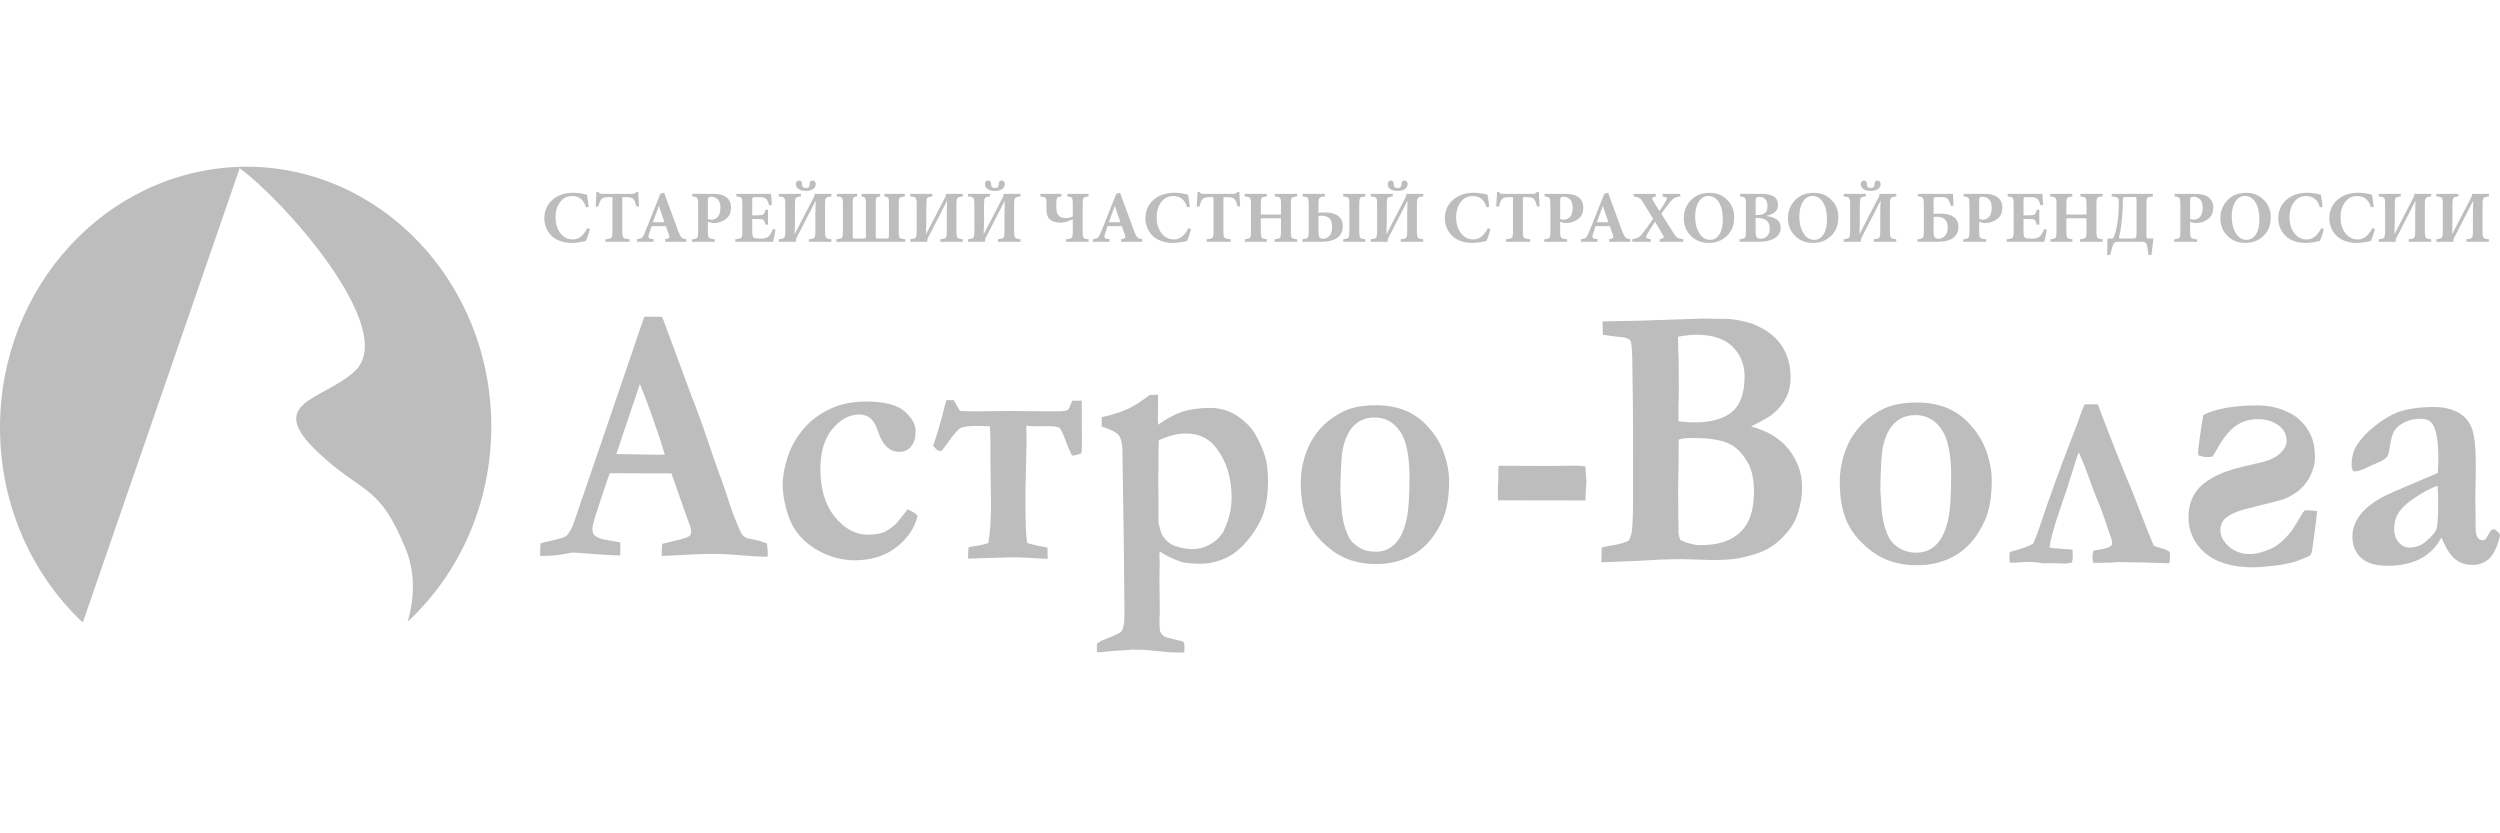
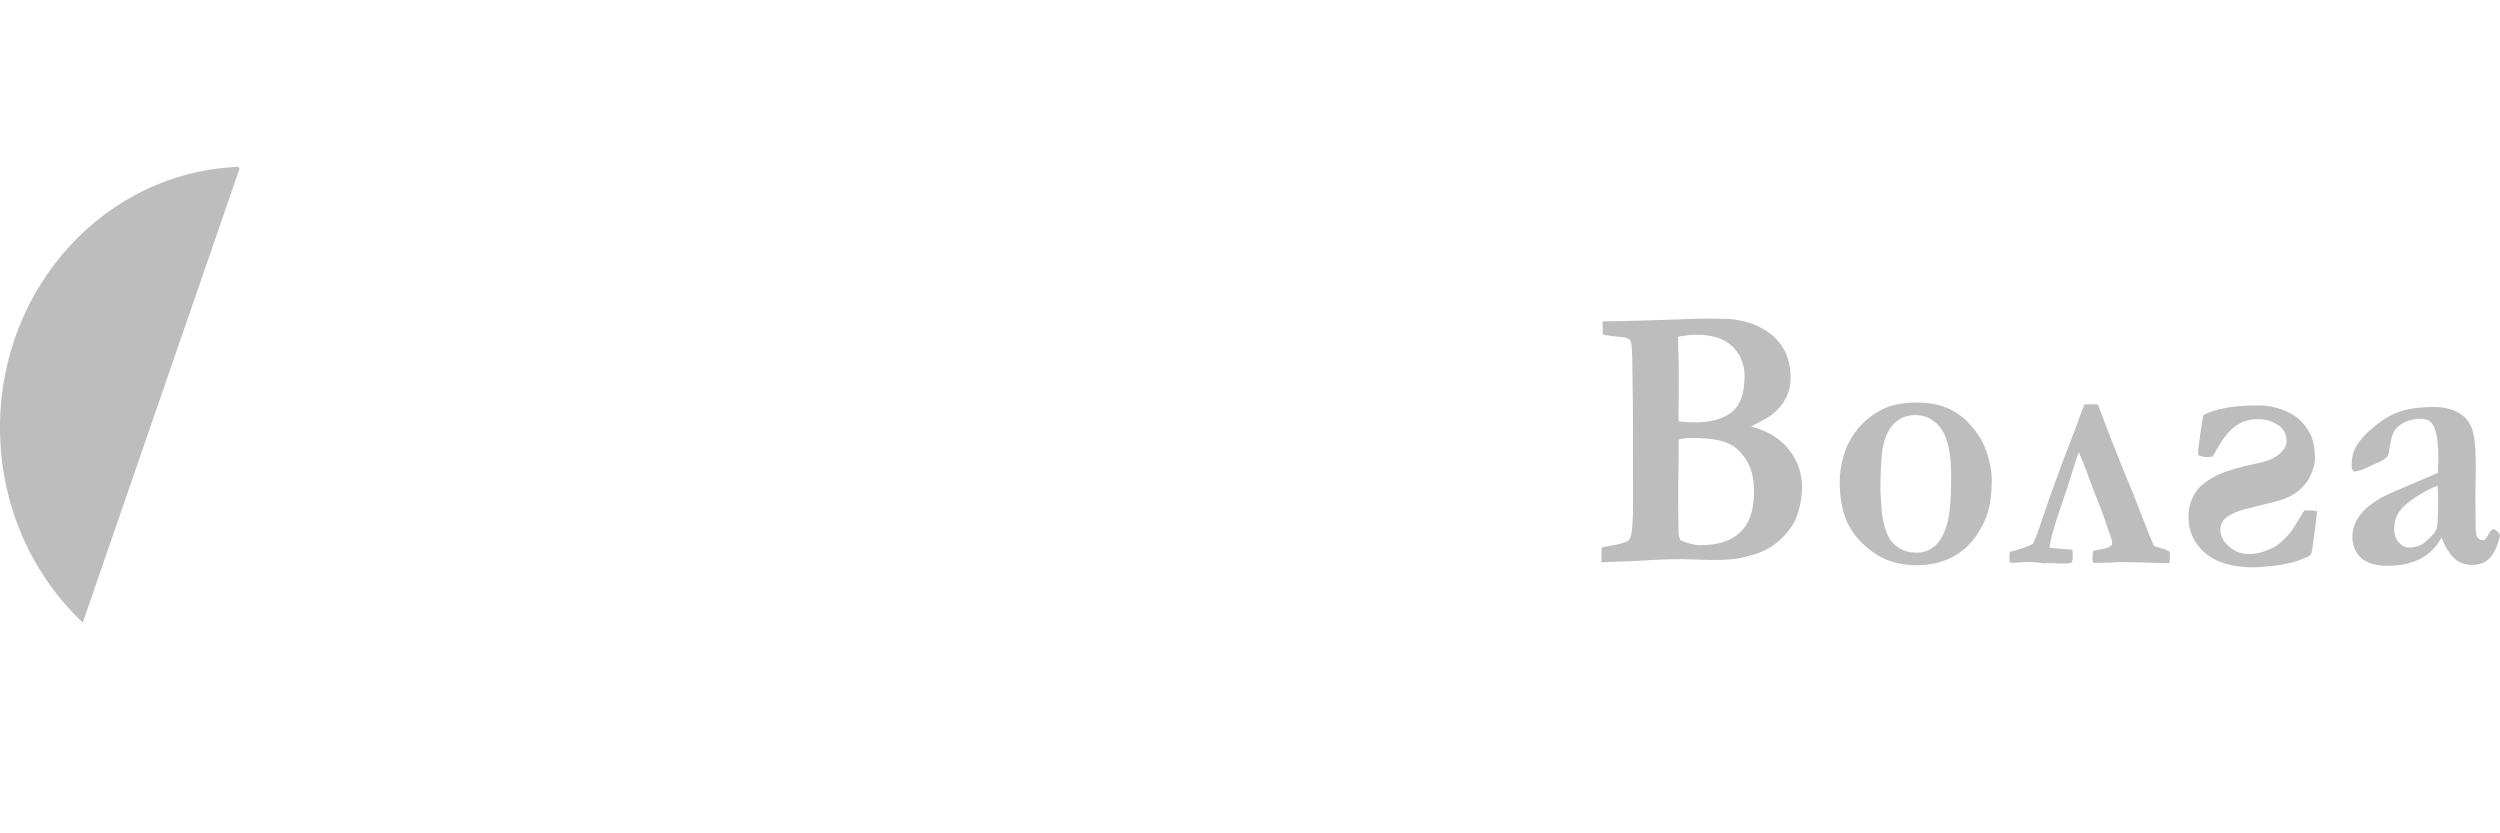
<svg xmlns="http://www.w3.org/2000/svg" width="120" height="40" viewBox="0 0 120 40" fill="none">
-   <path d="M25.924 26.682L25.942 26.084C26.04 26.049 26.212 26.005 26.461 25.953C26.858 25.867 27.099 25.791 27.183 25.723C27.268 25.655 27.372 25.489 27.497 25.227L29.076 20.621L30.925 15.203C31.099 15.204 31.263 15.204 31.421 15.205L31.776 15.206L31.844 15.364L33.174 18.96C33.475 19.723 33.745 20.465 33.983 21.183C34.223 21.901 34.427 22.488 34.6 22.944C34.702 23.218 34.843 23.626 35.021 24.174C35.113 24.472 35.251 24.844 35.44 25.291C35.545 25.536 35.621 25.676 35.674 25.718C35.769 25.805 35.919 25.865 36.13 25.892C36.342 25.922 36.572 25.989 36.814 26.094C36.84 26.291 36.853 26.433 36.852 26.529C36.852 26.57 36.849 26.633 36.844 26.722C36.46 26.721 36.041 26.698 35.58 26.655C35.121 26.611 34.709 26.589 34.341 26.588C33.934 26.586 33.638 26.591 33.458 26.603L32.142 26.669L31.761 26.686C31.762 26.483 31.77 26.287 31.787 26.103L32.646 25.898C32.906 25.824 33.057 25.765 33.096 25.727C33.15 25.667 33.176 25.602 33.176 25.527C33.177 25.45 33.164 25.373 33.138 25.292L32.831 24.437L32.23 22.724L29.272 22.713C29.163 22.99 28.933 23.67 28.585 24.752C28.486 25.058 28.436 25.267 28.435 25.377C28.434 25.528 28.471 25.636 28.542 25.701C28.661 25.812 28.888 25.89 29.223 25.936C29.271 25.948 29.453 25.981 29.773 26.036C29.778 26.241 29.779 26.384 29.779 26.464C29.779 26.527 29.774 26.592 29.763 26.661C29.443 26.66 28.679 26.612 27.474 26.519L27.157 26.58C26.773 26.65 26.411 26.684 26.065 26.683L25.925 26.683L25.924 26.682ZM29.582 21.795C30.79 21.817 31.5 21.829 31.717 21.829L31.91 21.821C31.759 21.303 31.558 20.698 31.314 20.01C31.068 19.319 30.867 18.791 30.715 18.431L29.582 21.795H29.582ZM43.576 24.44C43.658 24.494 43.719 24.527 43.761 24.545C43.88 24.602 43.975 24.676 44.046 24.763C43.906 25.343 43.566 25.844 43.028 26.265C42.49 26.689 41.81 26.897 40.99 26.894C40.475 26.892 39.962 26.768 39.458 26.523C38.955 26.277 38.554 25.954 38.254 25.554C38.025 25.244 37.852 24.866 37.737 24.419C37.623 23.972 37.566 23.591 37.567 23.279C37.568 22.901 37.641 22.475 37.788 21.997C37.935 21.518 38.178 21.067 38.52 20.646C38.863 20.224 39.292 19.89 39.814 19.642C40.333 19.393 40.917 19.271 41.567 19.273C42.458 19.276 43.079 19.436 43.429 19.75C43.779 20.067 43.953 20.383 43.952 20.695C43.951 21.005 43.878 21.248 43.738 21.423C43.594 21.601 43.398 21.69 43.153 21.689C42.941 21.688 42.746 21.61 42.569 21.452C42.393 21.293 42.246 21.028 42.128 20.659C42.036 20.39 41.918 20.194 41.773 20.071C41.631 19.955 41.459 19.898 41.258 19.897C40.772 19.895 40.34 20.126 39.955 20.591C39.573 21.057 39.381 21.69 39.378 22.497C39.374 23.463 39.604 24.232 40.07 24.805C40.533 25.375 41.06 25.663 41.655 25.665C41.949 25.666 42.197 25.628 42.404 25.554C42.533 25.504 42.708 25.392 42.931 25.217C42.987 25.172 43.096 25.048 43.252 24.846C43.412 24.644 43.518 24.508 43.576 24.439V24.44ZM44.787 21.396C44.83 21.31 44.873 21.188 44.913 21.024L45.009 20.73C45.119 20.373 45.234 19.957 45.349 19.482L45.43 19.205L45.779 19.206C45.805 19.251 45.826 19.287 45.839 19.311C45.968 19.552 46.049 19.686 46.086 19.716C46.139 19.735 46.403 19.744 46.884 19.746L48.491 19.725L49.102 19.736L50.897 19.743C50.913 19.743 50.971 19.737 51.069 19.726C51.166 19.717 51.233 19.693 51.27 19.661C51.307 19.628 51.349 19.536 51.403 19.384L51.472 19.236C51.575 19.23 51.726 19.228 51.924 19.229L51.927 20.57L51.933 21.148C51.932 21.505 51.92 21.71 51.899 21.766C51.73 21.828 51.584 21.863 51.463 21.869C51.381 21.729 51.268 21.473 51.13 21.097C51.007 20.775 50.912 20.587 50.849 20.534C50.783 20.483 50.563 20.455 50.191 20.454L49.763 20.461C49.612 20.461 49.446 20.451 49.263 20.433L49.276 21.159L49.257 22.093L49.22 23.631C49.215 25.095 49.249 25.908 49.319 26.071C49.642 26.159 49.885 26.216 50.043 26.238C50.125 26.25 50.204 26.268 50.281 26.292L50.287 26.828L49.37 26.777C49.082 26.761 48.809 26.751 48.553 26.75L47.422 26.785L46.465 26.814L46.483 26.278C46.549 26.255 46.626 26.237 46.713 26.226C47.001 26.188 47.245 26.133 47.438 26.065C47.521 25.61 47.566 24.994 47.568 24.221L47.544 22.331C47.547 21.394 47.539 20.772 47.513 20.462C47.281 20.45 47.098 20.443 46.966 20.443C46.509 20.441 46.218 20.479 46.093 20.552C45.971 20.626 45.772 20.858 45.499 21.244L45.353 21.442C45.255 21.582 45.183 21.65 45.135 21.65C45.04 21.65 44.924 21.566 44.787 21.396V21.396ZM52.651 31.298L52.652 30.893C52.745 30.831 52.811 30.787 52.854 30.763L53.447 30.521C53.693 30.412 53.833 30.326 53.863 30.261C53.945 30.088 53.983 29.779 53.974 29.339L53.939 25.872L53.875 21.564C53.861 21.248 53.803 21.025 53.701 20.891C53.598 20.759 53.324 20.619 52.88 20.471L52.882 20.025C53.387 19.916 53.81 19.781 54.157 19.619C54.409 19.503 54.753 19.285 55.185 18.962L55.582 18.945L55.589 19.189L55.578 20.127C55.578 20.159 55.58 20.246 55.585 20.386C56.035 20.081 56.403 19.88 56.692 19.783C57.115 19.644 57.583 19.578 58.093 19.579C58.62 19.581 59.084 19.735 59.49 20.037C59.522 20.061 59.567 20.094 59.622 20.135C59.88 20.345 60.067 20.545 60.186 20.738C60.441 21.15 60.624 21.558 60.736 21.96C60.822 22.264 60.866 22.639 60.864 23.095C60.862 23.698 60.792 24.21 60.65 24.629C60.508 25.045 60.266 25.467 59.924 25.888C59.581 26.312 59.216 26.614 58.826 26.791C58.434 26.972 58.025 27.06 57.596 27.058C57.173 27.056 56.872 27.026 56.69 26.965C56.344 26.854 56.001 26.689 55.663 26.471C55.655 26.563 55.65 26.625 55.65 26.661L55.662 26.896C55.664 26.959 55.664 27.039 55.664 27.131C55.664 27.173 55.66 27.402 55.653 27.819L55.671 29.405C55.671 29.44 55.666 29.556 55.654 29.753L55.654 29.851C55.653 30.065 55.666 30.223 55.692 30.321C55.716 30.378 55.76 30.444 55.831 30.512C55.882 30.536 55.932 30.563 55.979 30.593C56.138 30.626 56.28 30.663 56.402 30.699C56.523 30.732 56.653 30.762 56.787 30.787C56.832 30.852 56.856 30.935 56.855 31.043C56.855 31.105 56.852 31.2 56.846 31.322L56.706 31.322C56.407 31.321 56.199 31.314 56.08 31.302L54.912 31.19L54.627 31.189L54.354 31.179L54.084 31.205L53.667 31.23C53.511 31.236 53.341 31.25 53.154 31.273C52.968 31.296 52.834 31.308 52.752 31.308L52.651 31.298L52.651 31.298ZM55.602 25.063C55.623 25.135 55.636 25.185 55.641 25.221C55.696 25.489 55.769 25.68 55.856 25.79C56.014 25.999 56.198 26.139 56.404 26.209C56.713 26.308 56.985 26.36 57.218 26.36C57.487 26.361 57.749 26.3 58.004 26.173C58.26 26.046 58.467 25.874 58.624 25.66C58.642 25.631 58.674 25.589 58.717 25.538C58.752 25.443 58.781 25.375 58.802 25.327C59.01 24.876 59.115 24.394 59.117 23.883C59.12 22.942 58.874 22.147 58.38 21.5C58.035 21.04 57.547 20.809 56.91 20.807C56.532 20.805 56.103 20.914 55.621 21.133C55.61 21.359 55.603 21.995 55.599 23.043L55.608 24.724C55.608 24.765 55.605 24.879 55.602 25.063V25.063ZM68.581 20.53C68.913 20.892 69.157 21.306 69.319 21.774C69.479 22.242 69.559 22.682 69.558 23.096C69.555 23.875 69.447 24.5 69.234 24.975C68.909 25.694 68.476 26.225 67.933 26.565C67.387 26.906 66.755 27.076 66.038 27.073C65.23 27.07 64.548 26.866 63.987 26.456C63.428 26.047 63.028 25.584 62.789 25.065C62.55 24.549 62.434 23.906 62.437 23.139C62.438 22.752 62.498 22.36 62.613 21.97C62.728 21.578 62.885 21.236 63.084 20.948C63.283 20.657 63.504 20.414 63.742 20.219C64.09 19.94 64.439 19.742 64.788 19.625C65.138 19.507 65.561 19.449 66.058 19.451C67.139 19.454 67.978 19.815 68.581 20.531V20.53ZM64.338 23.535C64.381 24.258 64.413 24.672 64.434 24.785C64.499 25.175 64.603 25.509 64.745 25.789C64.842 25.971 65.003 26.132 65.227 26.273C65.454 26.414 65.724 26.483 66.035 26.484C66.411 26.486 66.726 26.353 66.983 26.083C67.24 25.813 67.427 25.388 67.54 24.811C67.613 24.434 67.652 23.815 67.655 22.952C67.659 21.893 67.508 21.143 67.201 20.704C66.896 20.262 66.492 20.041 65.99 20.039C65.593 20.038 65.268 20.162 65.008 20.411C64.748 20.66 64.564 21.031 64.462 21.518C64.392 21.834 64.353 22.506 64.338 23.535V23.535Z" fill="#BDBDBD" />
  <path d="M111.221 24.538C111.041 24.507 110.907 24.494 110.822 24.494C110.779 24.494 110.713 24.494 110.629 24.499L110.548 24.588C110.218 25.151 110.002 25.491 109.895 25.61C109.682 25.853 109.473 26.05 109.267 26.196C109.126 26.293 108.907 26.39 108.608 26.489C108.408 26.558 108.192 26.595 107.968 26.594C107.588 26.592 107.258 26.472 106.987 26.23C106.714 25.988 106.577 25.729 106.578 25.448C106.579 25.259 106.632 25.098 106.736 24.964C106.839 24.83 107.046 24.7 107.358 24.57C107.511 24.503 107.892 24.398 108.5 24.254C109.112 24.107 109.48 24.01 109.608 23.962C109.896 23.856 110.149 23.708 110.371 23.52C110.593 23.328 110.762 23.115 110.878 22.878C111.039 22.54 111.118 22.248 111.119 22.004C111.12 21.553 111.053 21.181 110.92 20.893C110.787 20.603 110.601 20.349 110.358 20.129C110.181 19.961 109.916 19.807 109.558 19.669C109.203 19.53 108.82 19.462 108.411 19.46C107.835 19.458 107.323 19.496 106.886 19.571C106.446 19.646 106.075 19.76 105.769 19.915C105.731 20.052 105.68 20.366 105.609 20.859C105.542 21.35 105.507 21.642 105.506 21.731C105.506 21.773 105.515 21.816 105.534 21.865C105.693 21.914 105.827 21.939 105.93 21.939C105.992 21.94 106.079 21.934 106.198 21.922C106.254 21.84 106.327 21.715 106.418 21.551C106.713 21.024 107.013 20.654 107.323 20.438C107.632 20.223 107.985 20.117 108.387 20.119C108.808 20.12 109.163 20.241 109.446 20.48C109.655 20.651 109.757 20.886 109.756 21.185C109.755 21.38 109.645 21.578 109.423 21.778C109.21 21.988 108.839 22.142 108.308 22.247C107.509 22.418 106.922 22.586 106.541 22.759C105.994 23.007 105.607 23.298 105.384 23.636C105.162 23.973 105.048 24.363 105.046 24.808C105.044 25.497 105.307 26.075 105.838 26.537C106.37 26.999 107.149 27.231 108.171 27.234C108.306 27.235 108.655 27.206 109.219 27.149C109.475 27.12 109.778 27.06 110.124 26.973C110.212 26.949 110.433 26.864 110.793 26.716C110.861 26.68 110.908 26.637 110.937 26.589C110.962 26.537 111.006 26.287 111.061 25.842C111.16 25.114 111.215 24.681 111.221 24.538V24.538Z" fill="#BDBDBD" />
-   <path d="M76.865 26.99L76.884 26.282C77.012 26.247 77.163 26.216 77.34 26.187C77.681 26.133 77.96 26.058 78.175 25.955C78.251 25.821 78.297 25.69 78.32 25.562C78.362 25.23 78.385 24.739 78.387 24.09L78.385 20.291C78.386 19.897 78.374 18.87 78.347 17.208C78.338 16.763 78.312 16.485 78.272 16.378C78.255 16.342 78.228 16.311 78.191 16.287C78.107 16.222 77.947 16.182 77.714 16.169C77.614 16.163 77.354 16.131 76.937 16.069L76.923 15.428L78.7 15.392L81.29 15.307L81.602 15.299C81.664 15.293 81.727 15.29 81.791 15.29C81.843 15.291 81.984 15.294 82.211 15.301L82.718 15.303C83.119 15.298 83.555 15.367 84.026 15.512C84.188 15.561 84.404 15.663 84.675 15.813C84.942 15.967 85.177 16.16 85.374 16.395C85.571 16.634 85.716 16.896 85.81 17.186C85.904 17.479 85.951 17.79 85.95 18.117C85.949 18.479 85.877 18.805 85.733 19.091C85.588 19.381 85.37 19.645 85.077 19.888C84.93 20.006 84.585 20.2 84.051 20.472C84.852 20.68 85.46 21.054 85.878 21.595C86.296 22.136 86.502 22.738 86.5 23.399C86.498 23.792 86.432 24.204 86.298 24.633C86.202 24.953 86.038 25.251 85.809 25.525C85.507 25.887 85.187 26.16 84.85 26.344C84.514 26.529 84.05 26.68 83.457 26.797C83.161 26.854 82.711 26.883 82.11 26.88L80.761 26.839C80.189 26.837 79.509 26.862 78.721 26.917C78.499 26.928 77.881 26.954 76.865 26.99V26.99ZM80.571 20.216C80.782 20.254 81.031 20.273 81.318 20.274C82.112 20.277 82.714 20.114 83.121 19.783C83.532 19.455 83.737 18.886 83.74 18.075C83.742 17.505 83.551 17.026 83.168 16.643C82.784 16.261 82.206 16.07 81.431 16.067C81.209 16.066 80.913 16.098 80.545 16.161C80.545 16.298 80.549 16.497 80.556 16.753C80.579 17.259 80.587 17.966 80.584 18.878L80.565 19.628C80.564 19.759 80.567 19.957 80.571 20.216V20.216ZM80.653 25.921C80.997 26.084 81.316 26.164 81.612 26.166C82.215 26.168 82.706 26.066 83.089 25.863C83.472 25.657 83.749 25.371 83.924 25.003C84.101 24.635 84.189 24.172 84.191 23.617C84.193 23.047 84.1 22.586 83.912 22.241C83.648 21.761 83.33 21.44 82.954 21.277C82.58 21.111 82.017 21.026 81.267 21.024C80.934 21.023 80.703 21.049 80.576 21.101L80.572 22.201L80.551 23.524L80.568 25.579C80.576 25.677 80.602 25.79 80.653 25.921ZM94.604 20.427C94.945 20.797 95.195 21.222 95.361 21.701C95.524 22.18 95.607 22.632 95.605 23.056C95.602 23.855 95.492 24.494 95.273 24.982C94.94 25.718 94.497 26.262 93.94 26.611C93.381 26.96 92.733 27.134 91.999 27.132C91.17 27.128 90.472 26.919 89.896 26.499C89.323 26.079 88.913 25.605 88.669 25.074C88.424 24.545 88.305 23.886 88.308 23.1C88.309 22.703 88.37 22.301 88.488 21.902C88.606 21.5 88.767 21.15 88.971 20.855C89.176 20.557 89.401 20.308 89.646 20.108C90.001 19.822 90.36 19.619 90.718 19.499C91.076 19.378 91.509 19.319 92.019 19.32C93.126 19.324 93.987 19.694 94.604 20.427V20.427ZM90.257 23.506C90.3 24.247 90.334 24.671 90.355 24.787C90.421 25.187 90.528 25.528 90.674 25.815C90.773 26.002 90.938 26.167 91.168 26.311C91.4 26.455 91.676 26.527 91.996 26.528C92.38 26.529 92.703 26.393 92.967 26.116C93.231 25.84 93.422 25.405 93.538 24.814C93.612 24.427 93.652 23.793 93.656 22.908C93.659 21.823 93.505 21.054 93.19 20.605C92.877 20.152 92.463 19.925 91.949 19.924C91.542 19.922 91.209 20.049 90.942 20.304C90.676 20.559 90.488 20.94 90.383 21.439C90.311 21.762 90.271 22.451 90.256 23.506L90.257 23.506ZM104.123 27.033L103.942 27.033L102.864 26.998L102.295 26.99L101.71 26.979L101.298 27.005L100.483 27.02C100.451 26.913 100.435 26.825 100.435 26.758C100.436 26.688 100.449 26.578 100.477 26.435L100.819 26.372C101.195 26.315 101.383 26.218 101.383 26.087C101.384 25.987 101.357 25.871 101.306 25.739C101.263 25.632 101.188 25.416 101.083 25.092C100.982 24.772 100.778 24.234 100.472 23.486L100.265 22.921C100.107 22.473 99.943 22.067 99.779 21.703C99.711 21.88 99.604 22.209 99.459 22.687C99.341 23.086 99.152 23.661 98.891 24.413C98.571 25.351 98.401 25.973 98.378 26.284C98.516 26.314 98.698 26.33 98.92 26.337L99.039 26.356C99.126 26.362 99.231 26.366 99.359 26.366L99.478 26.394C99.488 26.492 99.493 26.589 99.493 26.693C99.492 26.861 99.47 26.968 99.427 27.016L99.286 27.034C99.204 27.046 99.161 27.052 99.15 27.052L98.465 27.031L98.067 27.039C97.829 26.995 97.582 26.973 97.328 26.972L97.002 26.989L96.658 27.015L96.469 27.005C96.458 26.899 96.453 26.813 96.453 26.749C96.454 26.685 96.46 26.6 96.471 26.493C97.008 26.355 97.379 26.222 97.585 26.101C97.681 25.912 97.826 25.528 98.015 24.956C98.379 23.863 98.86 22.535 99.462 20.982C99.634 20.547 99.76 20.209 99.84 19.971C99.905 19.779 99.976 19.594 100.058 19.408L100.695 19.41C101.347 21.138 101.905 22.543 102.362 23.621L103.129 25.584L103.377 26.185C103.382 26.204 103.506 26.247 103.755 26.318C103.972 26.377 104.102 26.438 104.142 26.502C104.153 26.569 104.158 26.649 104.158 26.746C104.157 26.877 104.146 26.972 104.124 27.033L104.123 27.033Z" fill="#BDBDBD" />
+   <path d="M76.865 26.99L76.884 26.282C77.012 26.247 77.163 26.216 77.34 26.187C77.681 26.133 77.96 26.058 78.175 25.955C78.251 25.821 78.297 25.69 78.32 25.562C78.362 25.23 78.385 24.739 78.387 24.09L78.385 20.291C78.386 19.897 78.374 18.87 78.347 17.208C78.338 16.763 78.312 16.485 78.272 16.378C78.255 16.342 78.228 16.311 78.191 16.287C78.107 16.222 77.947 16.182 77.714 16.169C77.614 16.163 77.354 16.131 76.937 16.069L76.923 15.428L78.7 15.392L81.29 15.307L81.602 15.299C81.664 15.293 81.727 15.29 81.791 15.29L82.718 15.303C83.119 15.298 83.555 15.367 84.026 15.512C84.188 15.561 84.404 15.663 84.675 15.813C84.942 15.967 85.177 16.16 85.374 16.395C85.571 16.634 85.716 16.896 85.81 17.186C85.904 17.479 85.951 17.79 85.95 18.117C85.949 18.479 85.877 18.805 85.733 19.091C85.588 19.381 85.37 19.645 85.077 19.888C84.93 20.006 84.585 20.2 84.051 20.472C84.852 20.68 85.46 21.054 85.878 21.595C86.296 22.136 86.502 22.738 86.5 23.399C86.498 23.792 86.432 24.204 86.298 24.633C86.202 24.953 86.038 25.251 85.809 25.525C85.507 25.887 85.187 26.16 84.85 26.344C84.514 26.529 84.05 26.68 83.457 26.797C83.161 26.854 82.711 26.883 82.11 26.88L80.761 26.839C80.189 26.837 79.509 26.862 78.721 26.917C78.499 26.928 77.881 26.954 76.865 26.99V26.99ZM80.571 20.216C80.782 20.254 81.031 20.273 81.318 20.274C82.112 20.277 82.714 20.114 83.121 19.783C83.532 19.455 83.737 18.886 83.74 18.075C83.742 17.505 83.551 17.026 83.168 16.643C82.784 16.261 82.206 16.07 81.431 16.067C81.209 16.066 80.913 16.098 80.545 16.161C80.545 16.298 80.549 16.497 80.556 16.753C80.579 17.259 80.587 17.966 80.584 18.878L80.565 19.628C80.564 19.759 80.567 19.957 80.571 20.216V20.216ZM80.653 25.921C80.997 26.084 81.316 26.164 81.612 26.166C82.215 26.168 82.706 26.066 83.089 25.863C83.472 25.657 83.749 25.371 83.924 25.003C84.101 24.635 84.189 24.172 84.191 23.617C84.193 23.047 84.1 22.586 83.912 22.241C83.648 21.761 83.33 21.44 82.954 21.277C82.58 21.111 82.017 21.026 81.267 21.024C80.934 21.023 80.703 21.049 80.576 21.101L80.572 22.201L80.551 23.524L80.568 25.579C80.576 25.677 80.602 25.79 80.653 25.921ZM94.604 20.427C94.945 20.797 95.195 21.222 95.361 21.701C95.524 22.18 95.607 22.632 95.605 23.056C95.602 23.855 95.492 24.494 95.273 24.982C94.94 25.718 94.497 26.262 93.94 26.611C93.381 26.96 92.733 27.134 91.999 27.132C91.17 27.128 90.472 26.919 89.896 26.499C89.323 26.079 88.913 25.605 88.669 25.074C88.424 24.545 88.305 23.886 88.308 23.1C88.309 22.703 88.37 22.301 88.488 21.902C88.606 21.5 88.767 21.15 88.971 20.855C89.176 20.557 89.401 20.308 89.646 20.108C90.001 19.822 90.36 19.619 90.718 19.499C91.076 19.378 91.509 19.319 92.019 19.32C93.126 19.324 93.987 19.694 94.604 20.427V20.427ZM90.257 23.506C90.3 24.247 90.334 24.671 90.355 24.787C90.421 25.187 90.528 25.528 90.674 25.815C90.773 26.002 90.938 26.167 91.168 26.311C91.4 26.455 91.676 26.527 91.996 26.528C92.38 26.529 92.703 26.393 92.967 26.116C93.231 25.84 93.422 25.405 93.538 24.814C93.612 24.427 93.652 23.793 93.656 22.908C93.659 21.823 93.505 21.054 93.19 20.605C92.877 20.152 92.463 19.925 91.949 19.924C91.542 19.922 91.209 20.049 90.942 20.304C90.676 20.559 90.488 20.94 90.383 21.439C90.311 21.762 90.271 22.451 90.256 23.506L90.257 23.506ZM104.123 27.033L103.942 27.033L102.864 26.998L102.295 26.99L101.71 26.979L101.298 27.005L100.483 27.02C100.451 26.913 100.435 26.825 100.435 26.758C100.436 26.688 100.449 26.578 100.477 26.435L100.819 26.372C101.195 26.315 101.383 26.218 101.383 26.087C101.384 25.987 101.357 25.871 101.306 25.739C101.263 25.632 101.188 25.416 101.083 25.092C100.982 24.772 100.778 24.234 100.472 23.486L100.265 22.921C100.107 22.473 99.943 22.067 99.779 21.703C99.711 21.88 99.604 22.209 99.459 22.687C99.341 23.086 99.152 23.661 98.891 24.413C98.571 25.351 98.401 25.973 98.378 26.284C98.516 26.314 98.698 26.33 98.92 26.337L99.039 26.356C99.126 26.362 99.231 26.366 99.359 26.366L99.478 26.394C99.488 26.492 99.493 26.589 99.493 26.693C99.492 26.861 99.47 26.968 99.427 27.016L99.286 27.034C99.204 27.046 99.161 27.052 99.15 27.052L98.465 27.031L98.067 27.039C97.829 26.995 97.582 26.973 97.328 26.972L97.002 26.989L96.658 27.015L96.469 27.005C96.458 26.899 96.453 26.813 96.453 26.749C96.454 26.685 96.46 26.6 96.471 26.493C97.008 26.355 97.379 26.222 97.585 26.101C97.681 25.912 97.826 25.528 98.015 24.956C98.379 23.863 98.86 22.535 99.462 20.982C99.634 20.547 99.76 20.209 99.84 19.971C99.905 19.779 99.976 19.594 100.058 19.408L100.695 19.41C101.347 21.138 101.905 22.543 102.362 23.621L103.129 25.584L103.377 26.185C103.382 26.204 103.506 26.247 103.755 26.318C103.972 26.377 104.102 26.438 104.142 26.502C104.153 26.569 104.158 26.649 104.158 26.746C104.157 26.877 104.146 26.972 104.124 27.033L104.123 27.033Z" fill="#BDBDBD" />
  <path d="M119.712 25.394L119.902 25.529C119.952 25.572 119.98 25.624 119.992 25.682L120 25.728C119.865 26.258 119.691 26.62 119.475 26.82C119.259 27.018 118.989 27.118 118.67 27.116C118.344 27.115 118.064 27.017 117.83 26.824C117.598 26.628 117.384 26.285 117.193 25.797C116.954 26.25 116.616 26.591 116.182 26.818C115.748 27.045 115.218 27.159 114.592 27.157C114.014 27.154 113.59 27.025 113.319 26.765C113.048 26.505 112.913 26.163 112.915 25.739C112.915 25.544 112.956 25.346 113.039 25.142C113.119 24.941 113.25 24.74 113.432 24.543C113.611 24.342 113.903 24.123 114.304 23.887C114.363 23.854 114.576 23.751 114.936 23.588L117.012 22.702C117.03 22.476 117.039 22.247 117.04 22.016C117.043 21.211 116.954 20.662 116.771 20.372C116.661 20.191 116.466 20.102 116.189 20.101C115.911 20.1 115.656 20.157 115.424 20.269C115.191 20.381 115.02 20.524 114.912 20.703C114.835 20.834 114.769 21.081 114.711 21.443C114.671 21.706 114.633 21.855 114.602 21.897C114.517 22.01 114.366 22.113 114.148 22.204C113.927 22.294 113.779 22.361 113.7 22.403C113.399 22.558 113.161 22.633 112.982 22.633C112.912 22.562 112.875 22.458 112.876 22.33C112.877 21.992 112.943 21.7 113.077 21.456C113.28 21.112 113.581 20.781 113.984 20.456C114.385 20.134 114.762 19.91 115.111 19.78C115.587 19.614 116.171 19.534 116.856 19.537C117.298 19.538 117.68 19.628 117.996 19.803C118.316 19.981 118.536 20.241 118.659 20.586C118.782 20.931 118.842 21.553 118.839 22.449L118.817 23.922L118.83 25.001L118.829 25.279C118.828 25.526 118.859 25.697 118.92 25.791C118.982 25.883 119.062 25.929 119.161 25.929C119.22 25.93 119.271 25.912 119.314 25.875L119.565 25.458L119.712 25.395L119.712 25.394ZM117.001 23.317C116.684 23.429 116.326 23.617 115.926 23.881C115.526 24.145 115.247 24.409 115.091 24.677C114.979 24.871 114.922 25.112 114.921 25.395C114.92 25.651 114.993 25.865 115.137 26.03C115.281 26.198 115.447 26.281 115.637 26.282C115.949 26.283 116.215 26.19 116.431 25.998C116.729 25.746 116.903 25.543 116.951 25.39C117.003 25.238 117.03 24.808 117.033 24.101C117.033 23.842 117.023 23.58 117.001 23.317H117.001Z" fill="#BDBDBD" />
-   <path d="M71.941 22.356L74.383 22.365L75.626 22.351C75.795 22.352 75.954 22.364 76.096 22.389C76.111 22.663 76.126 22.865 76.142 22.999L76.149 23.148L76.116 23.603C76.11 23.674 76.107 23.761 76.107 23.865L76.106 24.022L71.904 24.016C71.899 23.846 71.897 23.718 71.897 23.632C71.897 23.486 71.903 23.323 71.915 23.141C71.92 23.049 71.923 22.981 71.923 22.942L71.917 22.504L71.941 22.356L71.941 22.356Z" fill="#BDBDBD" />
  <path fill-rule="evenodd" clip-rule="evenodd" d="M3.974 29.883L11.503 8.079C11.501 8.077 11.499 8.076 11.497 8.074H11.446L11.468 8.009C5.098 8.231 0 13.75 0 20.528C0 24.247 1.535 27.587 3.974 29.883H3.974Z" fill="#BDBDBD" />
-   <path fill-rule="evenodd" clip-rule="evenodd" d="M11.504 8.079C13.502 9.5 19.155 15.779 17.05 17.794C15.561 19.218 12.624 19.255 15.305 21.751C17.477 23.773 18.192 23.213 19.48 26.362C20.089 27.846 19.721 29.346 19.567 29.843C22.028 27.557 23.582 24.205 23.582 20.468C23.582 13.582 18.309 8 11.806 8C11.694 8 11.581 8.002 11.469 8.007L11.469 8.009L11.446 8.075H11.497C11.499 8.076 11.501 8.077 11.503 8.079H11.504Z" fill="#BDBDBD" />
-   <path d="M28.192 10.948L28.316 11.002C28.255 11.235 28.188 11.424 28.118 11.568C27.851 11.63 27.631 11.66 27.459 11.66C27.232 11.66 27.031 11.626 26.855 11.557C26.68 11.489 26.54 11.398 26.437 11.283C26.335 11.168 26.257 11.043 26.205 10.908C26.154 10.772 26.127 10.631 26.127 10.484C26.127 10.118 26.256 9.822 26.514 9.594C26.771 9.366 27.11 9.252 27.53 9.252C27.596 9.252 27.666 9.256 27.741 9.264C27.815 9.273 27.876 9.281 27.923 9.291C27.97 9.3 28.022 9.311 28.077 9.323C28.133 9.335 28.165 9.342 28.174 9.344C28.21 9.559 28.237 9.754 28.256 9.928L28.125 9.953C28.023 9.592 27.803 9.411 27.463 9.411C27.217 9.411 27.023 9.51 26.88 9.707C26.738 9.904 26.666 10.141 26.666 10.417C26.666 10.738 26.744 10.998 26.9 11.196C27.056 11.394 27.255 11.493 27.498 11.493C27.777 11.493 28.008 11.312 28.192 10.948L28.192 10.948ZM30.674 9.904L30.547 9.911C30.504 9.727 30.453 9.604 30.391 9.543C30.337 9.488 30.216 9.461 30.03 9.461H29.87V11.136C29.87 11.285 29.889 11.377 29.925 11.413C29.962 11.448 30.059 11.472 30.218 11.483V11.607H29.063V11.483C29.214 11.472 29.307 11.448 29.343 11.413C29.378 11.377 29.396 11.285 29.396 11.136V9.461H29.276C29.139 9.461 29.044 9.469 28.991 9.484C28.937 9.499 28.897 9.524 28.868 9.557C28.819 9.606 28.769 9.726 28.72 9.914H28.588C28.593 9.841 28.601 9.723 28.612 9.56C28.622 9.397 28.629 9.283 28.631 9.217H28.72C28.746 9.254 28.772 9.279 28.799 9.289C28.826 9.3 28.867 9.305 28.921 9.305H30.345C30.428 9.305 30.495 9.276 30.547 9.217H30.635C30.64 9.399 30.653 9.628 30.674 9.904V9.904ZM32.944 11.607H31.931V11.483C32.033 11.467 32.094 11.444 32.116 11.414C32.137 11.385 32.132 11.331 32.102 11.253C32.057 11.118 32.009 10.985 31.96 10.853H31.28C31.221 11.02 31.178 11.147 31.152 11.232C31.122 11.317 31.119 11.376 31.144 11.411C31.169 11.445 31.244 11.469 31.369 11.483V11.607H30.575V11.483C30.693 11.469 30.774 11.442 30.818 11.402C30.862 11.362 30.913 11.267 30.972 11.118L31.698 9.298L31.879 9.252C32.297 10.393 32.522 11.007 32.555 11.097C32.616 11.253 32.668 11.353 32.711 11.396C32.753 11.44 32.831 11.469 32.944 11.483V11.607H32.944ZM31.893 10.665L31.631 9.897H31.62C31.582 9.998 31.529 10.143 31.46 10.332C31.392 10.521 31.352 10.632 31.34 10.665H31.893V10.665ZM33.231 9.305H34.209C34.489 9.305 34.696 9.351 34.828 9.443C35.003 9.562 35.09 9.735 35.09 9.964C35.09 10.186 35.021 10.358 34.883 10.479C34.745 10.601 34.572 10.675 34.364 10.701C34.329 10.705 34.28 10.708 34.219 10.708L33.978 10.648V11.136C33.978 11.285 33.996 11.378 34.031 11.414C34.067 11.451 34.16 11.475 34.311 11.487V11.607H33.213V11.487C33.348 11.475 33.431 11.451 33.463 11.414C33.495 11.378 33.511 11.285 33.511 11.136V9.78C33.511 9.631 33.495 9.539 33.465 9.502C33.434 9.465 33.356 9.441 33.231 9.429V9.305L33.231 9.305ZM33.978 9.589V10.509C34.035 10.533 34.099 10.545 34.169 10.545C34.207 10.545 34.247 10.537 34.288 10.522C34.33 10.506 34.374 10.48 34.421 10.442C34.468 10.404 34.507 10.345 34.536 10.263C34.566 10.182 34.58 10.086 34.58 9.975C34.58 9.79 34.538 9.656 34.453 9.571C34.368 9.486 34.264 9.443 34.141 9.443C34.082 9.443 34.038 9.455 34.01 9.479C33.989 9.498 33.978 9.534 33.978 9.589V9.589ZM37.098 10.995L37.226 11.019C37.195 11.215 37.154 11.411 37.102 11.607H35.296V11.483C35.449 11.471 35.544 11.448 35.579 11.412C35.615 11.377 35.632 11.285 35.632 11.136V9.776C35.632 9.625 35.617 9.532 35.586 9.498C35.555 9.464 35.475 9.441 35.345 9.429V9.305H37.013C37.013 9.324 37.016 9.361 37.02 9.417C37.025 9.472 37.03 9.541 37.035 9.622C37.039 9.704 37.044 9.775 37.049 9.836L36.918 9.854C36.88 9.708 36.833 9.606 36.776 9.55C36.719 9.49 36.601 9.461 36.422 9.461H36.252C36.186 9.461 36.145 9.468 36.13 9.48C36.114 9.493 36.107 9.528 36.107 9.585V10.336H36.344C36.497 10.336 36.595 10.321 36.638 10.293C36.68 10.265 36.713 10.19 36.737 10.07H36.865V10.782H36.737C36.713 10.657 36.68 10.581 36.638 10.553C36.595 10.526 36.497 10.512 36.344 10.512H36.107V11.125C36.107 11.293 36.135 11.391 36.192 11.419C36.246 11.443 36.352 11.454 36.51 11.454C36.702 11.454 36.831 11.417 36.9 11.341C36.968 11.266 37.035 11.15 37.098 10.994L37.098 10.995ZM39.906 11.607H38.826V11.483C38.904 11.478 38.961 11.472 38.996 11.464C39.032 11.456 39.062 11.437 39.087 11.407C39.111 11.377 39.126 11.342 39.131 11.301C39.136 11.259 39.138 11.194 39.138 11.104V10.272C39.138 10.083 39.144 9.875 39.156 9.649H39.145L38.235 11.419C38.214 11.46 38.203 11.506 38.203 11.557V11.607H37.385V11.483C37.525 11.471 37.611 11.445 37.644 11.403C37.677 11.362 37.693 11.258 37.693 11.09V9.822C37.693 9.73 37.691 9.662 37.686 9.617C37.681 9.572 37.667 9.535 37.642 9.505C37.617 9.476 37.587 9.457 37.552 9.449C37.516 9.44 37.461 9.434 37.385 9.429V9.305H38.444V9.429C38.312 9.441 38.231 9.466 38.201 9.504C38.172 9.541 38.157 9.643 38.157 9.808V10.53C38.157 10.75 38.151 10.985 38.139 11.235H38.147L39.057 9.475C39.083 9.433 39.096 9.393 39.096 9.355V9.305H39.91V9.429C39.771 9.441 39.684 9.467 39.651 9.507C39.618 9.547 39.602 9.646 39.602 9.805V11.104C39.602 11.22 39.609 11.301 39.623 11.348C39.637 11.396 39.664 11.428 39.703 11.446C39.742 11.464 39.81 11.476 39.906 11.483V11.607V11.607ZM38.678 9.164C38.531 9.164 38.415 9.134 38.33 9.075C38.245 9.016 38.203 8.935 38.203 8.831C38.203 8.788 38.217 8.75 38.244 8.717C38.271 8.684 38.307 8.668 38.352 8.668C38.404 8.668 38.441 8.686 38.465 8.721C38.489 8.756 38.498 8.794 38.493 8.834C38.493 8.962 38.556 9.026 38.681 9.026C38.804 9.026 38.865 8.962 38.865 8.834C38.861 8.794 38.87 8.756 38.894 8.721C38.917 8.686 38.955 8.668 39.007 8.668C39.054 8.668 39.091 8.684 39.117 8.716C39.143 8.747 39.156 8.786 39.156 8.831C39.156 8.935 39.113 9.016 39.028 9.075C38.943 9.134 38.826 9.164 38.678 9.164ZM43.451 11.607H40.147V11.483C40.291 11.471 40.379 11.449 40.411 11.416C40.443 11.383 40.459 11.291 40.459 11.14V9.776C40.459 9.668 40.452 9.592 40.438 9.55C40.423 9.507 40.399 9.478 40.363 9.463C40.328 9.447 40.263 9.436 40.168 9.429V9.305H41.142V9.429C41.045 9.441 40.986 9.463 40.964 9.496C40.941 9.529 40.93 9.618 40.93 9.762V11.32C40.93 11.384 40.936 11.422 40.949 11.434C40.962 11.445 41.004 11.451 41.075 11.451H41.419C41.489 11.451 41.531 11.445 41.544 11.434C41.557 11.422 41.564 11.384 41.564 11.32V9.762C41.564 9.623 41.552 9.536 41.528 9.502C41.505 9.468 41.448 9.443 41.358 9.429V9.305H42.247V9.429C42.153 9.441 42.094 9.465 42.07 9.5C42.047 9.535 42.035 9.623 42.035 9.762V11.32C42.035 11.384 42.042 11.422 42.056 11.434C42.07 11.445 42.113 11.451 42.183 11.451H42.531C42.594 11.451 42.633 11.444 42.647 11.43C42.662 11.416 42.669 11.379 42.669 11.32V9.762C42.669 9.62 42.657 9.533 42.633 9.5C42.61 9.467 42.548 9.443 42.449 9.429V9.305H43.43V9.429C43.298 9.441 43.216 9.463 43.186 9.496C43.155 9.529 43.14 9.618 43.14 9.762V11.147C43.14 11.293 43.156 11.383 43.187 11.416C43.219 11.449 43.307 11.471 43.451 11.483V11.607V11.607ZM46.213 11.607H45.133V11.483C45.211 11.478 45.268 11.472 45.303 11.464C45.339 11.456 45.369 11.437 45.394 11.407C45.418 11.377 45.433 11.342 45.438 11.301C45.443 11.259 45.445 11.194 45.445 11.104V10.272C45.445 10.083 45.451 9.875 45.463 9.649H45.452L44.542 11.419C44.521 11.46 44.51 11.506 44.51 11.557V11.607H43.692V11.483C43.831 11.471 43.918 11.445 43.951 11.403C43.984 11.362 44 11.258 44 11.09V9.822C44 9.73 43.998 9.662 43.993 9.617C43.988 9.572 43.974 9.535 43.949 9.505C43.924 9.476 43.894 9.457 43.858 9.449C43.823 9.44 43.768 9.434 43.692 9.429V9.305H44.751V9.429C44.619 9.441 44.538 9.466 44.508 9.504C44.479 9.541 44.464 9.643 44.464 9.808V10.53C44.464 10.75 44.458 10.985 44.446 11.235H44.453L45.364 9.475C45.389 9.433 45.403 9.393 45.403 9.355V9.305H46.217V9.429C46.078 9.441 45.991 9.467 45.958 9.507C45.925 9.547 45.909 9.646 45.909 9.805V11.104C45.909 11.22 45.916 11.301 45.93 11.348C45.944 11.396 45.971 11.428 46.01 11.446C46.049 11.464 46.117 11.476 46.213 11.483V11.607V11.607ZM48.983 11.607H47.903V11.483C47.98 11.478 48.037 11.472 48.072 11.464C48.108 11.456 48.138 11.437 48.163 11.407C48.188 11.377 48.202 11.342 48.207 11.301C48.212 11.259 48.214 11.194 48.214 11.104V10.272C48.214 10.083 48.22 9.875 48.232 9.649H48.221L47.311 11.419C47.29 11.46 47.279 11.506 47.279 11.557V11.607H46.461V11.483C46.601 11.471 46.687 11.445 46.72 11.403C46.753 11.362 46.77 11.258 46.77 11.09V9.822C46.77 9.73 46.767 9.662 46.762 9.617C46.758 9.572 46.743 9.535 46.718 9.505C46.694 9.476 46.663 9.457 46.628 9.449C46.592 9.44 46.537 9.434 46.461 9.429V9.305H47.52V9.429C47.388 9.441 47.307 9.466 47.278 9.504C47.248 9.541 47.233 9.643 47.233 9.808V10.53C47.233 10.75 47.227 10.985 47.216 11.235H47.223L48.133 9.475C48.159 9.433 48.172 9.393 48.172 9.355V9.305H48.986V9.429C48.847 9.441 48.761 9.467 48.728 9.507C48.694 9.547 48.678 9.646 48.678 9.805V11.104C48.678 11.22 48.685 11.301 48.699 11.348C48.714 11.396 48.74 11.428 48.779 11.446C48.818 11.464 48.886 11.476 48.983 11.483V11.607V11.607ZM47.754 9.164C47.607 9.164 47.492 9.134 47.407 9.075C47.322 9.016 47.279 8.935 47.279 8.831C47.279 8.788 47.293 8.75 47.32 8.717C47.347 8.684 47.383 8.668 47.428 8.668C47.48 8.668 47.518 8.686 47.541 8.721C47.565 8.756 47.574 8.794 47.57 8.834C47.57 8.962 47.632 9.026 47.757 9.026C47.88 9.026 47.941 8.962 47.941 8.834C47.937 8.794 47.946 8.756 47.97 8.721C47.993 8.686 48.031 8.668 48.083 8.668C48.13 8.668 48.167 8.684 48.193 8.716C48.219 8.747 48.232 8.786 48.232 8.831C48.232 8.935 48.19 9.016 48.105 9.075C48.02 9.134 47.903 9.164 47.754 9.164ZM52.251 9.305V9.429C52.124 9.441 52.044 9.465 52.014 9.5C51.983 9.535 51.968 9.624 51.968 9.766V11.104C51.968 11.194 51.97 11.26 51.975 11.303C51.98 11.345 51.993 11.381 52.016 11.411C52.038 11.44 52.065 11.458 52.097 11.464C52.129 11.47 52.18 11.476 52.251 11.483V11.607H51.175V11.483C51.255 11.476 51.313 11.47 51.348 11.464C51.384 11.458 51.414 11.44 51.44 11.411C51.466 11.381 51.481 11.345 51.486 11.303C51.491 11.26 51.493 11.194 51.493 11.104V10.531L51.182 10.644C51.094 10.675 51.006 10.69 50.916 10.69C50.645 10.69 50.45 10.614 50.332 10.463C50.263 10.369 50.229 10.222 50.229 10.021V9.73C50.229 9.608 50.213 9.53 50.181 9.496C50.149 9.463 50.067 9.441 49.935 9.429V9.305H50.948V9.429C50.837 9.439 50.769 9.462 50.743 9.498C50.717 9.535 50.704 9.624 50.704 9.766V9.978C50.704 10.148 50.742 10.272 50.819 10.35C50.895 10.428 51.009 10.467 51.16 10.467C51.286 10.467 51.397 10.441 51.493 10.389V9.766C51.493 9.622 51.479 9.533 51.451 9.498C51.422 9.464 51.349 9.441 51.231 9.429V9.305H52.251V9.305ZM54.829 11.607H53.816V11.483C53.918 11.467 53.979 11.444 54.001 11.414C54.022 11.385 54.017 11.331 53.986 11.253C53.942 11.118 53.894 10.985 53.845 10.853H53.165C53.106 11.02 53.063 11.147 53.037 11.232C53.007 11.317 53.004 11.376 53.028 11.411C53.053 11.445 53.128 11.469 53.253 11.483V11.607H52.46V11.483C52.578 11.469 52.659 11.442 52.703 11.402C52.746 11.362 52.798 11.267 52.857 11.118L53.583 9.298L53.763 9.252C54.181 10.393 54.407 11.007 54.44 11.097C54.501 11.253 54.553 11.353 54.596 11.396C54.638 11.44 54.716 11.469 54.829 11.483V11.607H54.829ZM53.778 10.665L53.515 9.897H53.505C53.467 9.998 53.414 10.143 53.345 10.332C53.277 10.521 53.237 10.632 53.225 10.665H53.778V10.665ZM57.046 10.948L57.17 11.002C57.108 11.235 57.042 11.424 56.972 11.568C56.705 11.63 56.485 11.66 56.313 11.66C56.086 11.66 55.885 11.626 55.709 11.557C55.533 11.489 55.394 11.398 55.291 11.283C55.189 11.168 55.111 11.043 55.059 10.908C55.007 10.772 54.981 10.631 54.981 10.484C54.981 10.118 55.11 9.822 55.367 9.594C55.625 9.366 55.963 9.252 56.384 9.252C56.45 9.252 56.52 9.256 56.594 9.264C56.669 9.273 56.73 9.281 56.777 9.291C56.824 9.3 56.875 9.311 56.931 9.323C56.986 9.335 57.019 9.342 57.028 9.344C57.064 9.559 57.091 9.754 57.11 9.928L56.979 9.953C56.877 9.592 56.657 9.411 56.317 9.411C56.071 9.411 55.877 9.51 55.734 9.707C55.591 9.904 55.52 10.141 55.52 10.417C55.52 10.738 55.598 10.998 55.754 11.196C55.91 11.394 56.109 11.493 56.352 11.493C56.631 11.493 56.862 11.312 57.046 10.948L57.046 10.948ZM59.528 9.904L59.401 9.911C59.358 9.727 59.306 9.604 59.245 9.543C59.191 9.488 59.07 9.461 58.884 9.461H58.724V11.136C58.724 11.285 58.743 11.377 58.779 11.413C58.816 11.448 58.913 11.472 59.071 11.483V11.607H57.917V11.483C58.068 11.472 58.161 11.448 58.197 11.413C58.232 11.377 58.25 11.285 58.25 11.136V9.461H58.13C57.992 9.461 57.898 9.469 57.844 9.484C57.791 9.499 57.75 9.524 57.722 9.557C57.673 9.606 57.623 9.726 57.573 9.914H57.442C57.447 9.841 57.455 9.723 57.465 9.56C57.476 9.397 57.483 9.283 57.485 9.217H57.573C57.599 9.254 57.626 9.279 57.653 9.289C57.68 9.3 57.721 9.305 57.775 9.305H59.199C59.282 9.305 59.349 9.276 59.401 9.217H59.489C59.494 9.399 59.507 9.628 59.528 9.904V9.904ZM62.259 9.305V9.429C62.119 9.441 62.035 9.464 62.005 9.498C61.976 9.533 61.961 9.625 61.961 9.777V11.14C61.961 11.286 61.977 11.377 62.007 11.413C62.038 11.448 62.122 11.472 62.259 11.483V11.607H61.179V11.483C61.32 11.472 61.407 11.448 61.439 11.413C61.471 11.377 61.487 11.285 61.487 11.136V10.478H60.52V11.136C60.52 11.285 60.535 11.377 60.566 11.413C60.597 11.448 60.678 11.472 60.81 11.483V11.607H59.755V11.483C59.887 11.472 59.969 11.448 60 11.413C60.03 11.377 60.046 11.285 60.046 11.136V9.777C60.046 9.628 60.03 9.536 59.998 9.5C59.966 9.465 59.88 9.441 59.741 9.429V9.305H60.803V9.429C60.673 9.441 60.594 9.465 60.564 9.5C60.535 9.536 60.52 9.628 60.52 9.777V10.297H61.487V9.777C61.487 9.628 61.471 9.536 61.441 9.5C61.41 9.465 61.327 9.441 61.193 9.429V9.305H62.259V9.305ZM63.286 9.808V10.216C63.385 10.204 63.503 10.198 63.64 10.198C63.892 10.198 64.091 10.255 64.236 10.37C64.382 10.484 64.454 10.647 64.454 10.857C64.454 11.131 64.342 11.331 64.118 11.459C63.945 11.558 63.705 11.607 63.395 11.607H62.517V11.483C62.654 11.472 62.739 11.446 62.77 11.407C62.802 11.368 62.818 11.268 62.818 11.104V9.801C62.818 9.638 62.803 9.539 62.772 9.502C62.742 9.465 62.66 9.441 62.528 9.429V9.305H63.597V9.429C63.493 9.437 63.423 9.449 63.385 9.467C63.347 9.484 63.321 9.516 63.307 9.562C63.293 9.608 63.286 9.69 63.286 9.808V9.808ZM65.534 11.607H64.475V11.483C64.608 11.472 64.69 11.447 64.722 11.409C64.754 11.371 64.769 11.274 64.769 11.118V9.773C64.769 9.626 64.754 9.535 64.722 9.5C64.69 9.465 64.608 9.441 64.475 9.429V9.305H65.534V9.429C65.402 9.441 65.321 9.465 65.29 9.5C65.259 9.535 65.244 9.629 65.244 9.78V11.126C65.244 11.277 65.259 11.371 65.29 11.409C65.321 11.447 65.402 11.472 65.534 11.483V11.607ZM63.509 11.462C63.62 11.462 63.719 11.417 63.808 11.327C63.897 11.238 63.941 11.091 63.941 10.888C63.941 10.695 63.897 10.557 63.81 10.476C63.722 10.394 63.599 10.354 63.438 10.354C63.391 10.354 63.34 10.357 63.286 10.364V11.122C63.286 11.247 63.303 11.335 63.339 11.386C63.374 11.437 63.431 11.462 63.509 11.462V11.462ZM68.314 11.607H67.234V11.483C67.312 11.479 67.369 11.472 67.404 11.464C67.44 11.456 67.47 11.437 67.495 11.407C67.519 11.378 67.534 11.342 67.539 11.301C67.544 11.26 67.546 11.194 67.546 11.104V10.272C67.546 10.083 67.552 9.875 67.564 9.649H67.553L66.643 11.42C66.622 11.46 66.611 11.506 66.611 11.558V11.607H65.793V11.483C65.933 11.472 66.019 11.445 66.052 11.404C66.085 11.362 66.101 11.258 66.101 11.09V9.822C66.101 9.73 66.099 9.662 66.094 9.617C66.089 9.572 66.075 9.535 66.05 9.505C66.025 9.476 65.995 9.457 65.96 9.449C65.924 9.44 65.869 9.434 65.793 9.429V9.305H66.852V9.429C66.72 9.441 66.639 9.466 66.609 9.504C66.58 9.541 66.565 9.643 66.565 9.808V10.53C66.565 10.75 66.559 10.985 66.547 11.235H66.555L67.465 9.475C67.49 9.433 67.504 9.393 67.504 9.355V9.305H68.318V9.429C68.179 9.441 68.092 9.467 68.059 9.507C68.026 9.547 68.01 9.647 68.01 9.805V11.104C68.01 11.22 68.017 11.302 68.031 11.349C68.045 11.396 68.072 11.428 68.111 11.446C68.15 11.464 68.218 11.476 68.314 11.483V11.607V11.607ZM67.086 9.164C66.939 9.164 66.823 9.134 66.738 9.075C66.653 9.016 66.611 8.935 66.611 8.831C66.611 8.788 66.625 8.751 66.652 8.717C66.679 8.685 66.715 8.668 66.76 8.668C66.812 8.668 66.849 8.686 66.873 8.721C66.897 8.756 66.906 8.794 66.901 8.834C66.901 8.962 66.964 9.026 67.089 9.026C67.212 9.026 67.273 8.962 67.273 8.834C67.269 8.794 67.278 8.756 67.302 8.721C67.325 8.686 67.363 8.668 67.415 8.668C67.462 8.668 67.499 8.684 67.525 8.716C67.551 8.748 67.564 8.786 67.564 8.831C67.564 8.935 67.521 9.016 67.436 9.075C67.351 9.134 67.234 9.164 67.086 9.164ZM71.42 10.948L71.544 11.002C71.483 11.235 71.416 11.424 71.346 11.568C71.079 11.63 70.859 11.66 70.687 11.66C70.46 11.66 70.259 11.626 70.083 11.557C69.907 11.489 69.768 11.398 69.665 11.283C69.563 11.168 69.485 11.043 69.433 10.908C69.381 10.772 69.355 10.631 69.355 10.484C69.355 10.118 69.484 9.822 69.742 9.594C69.999 9.366 70.338 9.252 70.758 9.252C70.824 9.252 70.894 9.256 70.969 9.264C71.043 9.273 71.104 9.281 71.151 9.291C71.198 9.3 71.249 9.311 71.305 9.323C71.361 9.335 71.393 9.342 71.402 9.344C71.438 9.559 71.465 9.754 71.484 9.928L71.353 9.953C71.251 9.592 71.031 9.411 70.691 9.411C70.445 9.411 70.251 9.51 70.108 9.707C69.965 9.904 69.894 10.141 69.894 10.417C69.894 10.738 69.972 10.998 70.128 11.196C70.284 11.394 70.483 11.493 70.726 11.493C71.005 11.493 71.236 11.312 71.42 10.948L71.42 10.948ZM73.902 9.904L73.775 9.911C73.732 9.727 73.68 9.604 73.619 9.543C73.565 9.488 73.444 9.461 73.258 9.461H73.098V11.136C73.098 11.285 73.117 11.377 73.153 11.413C73.19 11.448 73.287 11.472 73.445 11.483V11.607H72.291V11.483C72.442 11.472 72.535 11.448 72.571 11.413C72.606 11.377 72.624 11.285 72.624 11.136V9.461H72.504C72.367 9.461 72.272 9.469 72.219 9.484C72.165 9.499 72.124 9.524 72.096 9.557C72.047 9.606 71.997 9.726 71.948 9.914H71.816C71.821 9.841 71.829 9.723 71.84 9.56C71.85 9.397 71.857 9.283 71.859 9.217H71.948C71.974 9.254 72 9.279 72.027 9.289C72.054 9.3 72.095 9.305 72.149 9.305H73.573C73.656 9.305 73.723 9.276 73.775 9.217H73.863C73.868 9.399 73.881 9.628 73.902 9.904V9.904ZM74.14 9.305H75.117C75.398 9.305 75.605 9.352 75.737 9.444C75.911 9.562 75.999 9.735 75.999 9.964C75.999 10.186 75.93 10.358 75.791 10.48C75.653 10.601 75.481 10.675 75.273 10.701C75.237 10.706 75.189 10.708 75.127 10.708L74.887 10.648V11.137C74.887 11.285 74.904 11.378 74.94 11.415C74.975 11.451 75.069 11.475 75.22 11.487V11.608H74.122V11.487C74.256 11.475 74.34 11.451 74.371 11.415C74.403 11.378 74.419 11.285 74.419 11.137V9.78C74.419 9.631 74.404 9.539 74.373 9.502C74.343 9.466 74.265 9.441 74.139 9.43V9.306L74.14 9.305ZM74.887 9.589V10.51C74.944 10.533 75.007 10.545 75.078 10.545C75.116 10.545 75.156 10.537 75.197 10.522C75.238 10.507 75.282 10.48 75.329 10.442C75.377 10.404 75.415 10.345 75.445 10.263C75.474 10.182 75.489 10.086 75.489 9.975C75.489 9.79 75.447 9.656 75.362 9.571C75.276 9.486 75.172 9.443 75.05 9.443C74.991 9.443 74.947 9.455 74.919 9.479C74.897 9.498 74.887 9.534 74.887 9.589V9.589ZM78.255 11.607H77.242V11.483C77.343 11.467 77.405 11.444 77.426 11.414C77.447 11.385 77.442 11.331 77.412 11.253C77.367 11.118 77.32 10.985 77.27 10.853H76.59C76.531 11.021 76.489 11.147 76.463 11.232C76.432 11.317 76.429 11.377 76.454 11.411C76.479 11.445 76.554 11.469 76.679 11.483V11.607H75.885V11.483C76.004 11.469 76.085 11.442 76.128 11.402C76.172 11.362 76.223 11.267 76.282 11.118L77.008 9.298L77.189 9.252C77.607 10.393 77.832 11.008 77.865 11.097C77.927 11.253 77.978 11.353 78.021 11.396C78.063 11.44 78.141 11.469 78.255 11.483V11.607H78.255ZM77.203 10.665L76.941 9.897H76.93C76.892 9.998 76.839 10.144 76.771 10.332C76.702 10.521 76.662 10.632 76.65 10.665H77.203V10.665ZM80.797 11.607H79.664V11.483C79.773 11.464 79.835 11.439 79.852 11.407C79.868 11.375 79.856 11.332 79.816 11.278C79.807 11.259 79.791 11.231 79.769 11.193C79.746 11.155 79.703 11.083 79.639 10.975C79.576 10.868 79.509 10.756 79.441 10.64C79.252 10.926 79.123 11.134 79.055 11.264C79.015 11.339 79.005 11.39 79.027 11.416C79.048 11.442 79.119 11.464 79.239 11.483V11.607H78.35V11.483C78.534 11.462 78.675 11.397 78.772 11.288C78.958 11.059 79.152 10.797 79.352 10.502C79.114 10.11 78.945 9.836 78.846 9.681C78.796 9.596 78.741 9.535 78.679 9.5C78.618 9.465 78.528 9.441 78.41 9.429V9.305H79.48V9.429C79.388 9.448 79.333 9.471 79.315 9.496C79.297 9.523 79.304 9.556 79.334 9.596C79.386 9.702 79.493 9.88 79.653 10.131C79.764 9.982 79.87 9.816 79.972 9.635C80.01 9.571 80.019 9.526 79.999 9.5C79.978 9.474 79.913 9.45 79.802 9.429V9.305H80.652V9.429C80.536 9.443 80.448 9.466 80.386 9.498C80.325 9.53 80.258 9.589 80.184 9.674C80.114 9.754 79.966 9.949 79.742 10.258C79.789 10.333 79.879 10.477 80.013 10.69C80.146 10.902 80.252 11.069 80.33 11.189C80.4 11.303 80.465 11.377 80.523 11.413C80.58 11.448 80.672 11.472 80.797 11.483V11.607H80.797ZM82.069 9.256C82.397 9.256 82.674 9.366 82.901 9.587C83.127 9.808 83.241 10.089 83.241 10.432C83.241 10.805 83.124 11.103 82.89 11.326C82.656 11.549 82.367 11.66 82.022 11.66C81.671 11.66 81.383 11.546 81.159 11.319C80.934 11.091 80.822 10.806 80.822 10.463C80.822 10.138 80.934 9.855 81.157 9.615C81.38 9.376 81.684 9.256 82.069 9.256V9.256ZM81.998 9.405C81.816 9.405 81.665 9.494 81.546 9.674C81.427 9.853 81.367 10.093 81.367 10.393C81.367 10.709 81.432 10.975 81.562 11.189C81.692 11.404 81.867 11.512 82.086 11.512C82.263 11.512 82.409 11.427 82.524 11.257C82.638 11.087 82.695 10.845 82.695 10.531C82.695 10.184 82.632 9.909 82.504 9.707C82.377 9.506 82.208 9.405 81.998 9.405ZM84.795 10.357V10.371C85.249 10.426 85.475 10.61 85.475 10.924C85.475 11.158 85.365 11.335 85.146 11.455C84.966 11.557 84.717 11.607 84.399 11.607H83.499V11.483C83.636 11.472 83.721 11.447 83.754 11.411C83.787 11.374 83.804 11.281 83.804 11.133V9.78C83.804 9.631 83.788 9.539 83.758 9.502C83.727 9.465 83.648 9.441 83.52 9.429V9.305H84.555C84.814 9.305 85.009 9.346 85.139 9.426C85.275 9.518 85.344 9.653 85.344 9.83C85.344 9.983 85.291 10.102 85.185 10.186C85.079 10.27 84.949 10.327 84.795 10.357L84.795 10.357ZM84.271 10.322H84.349C84.519 10.322 84.644 10.287 84.723 10.219C84.802 10.151 84.841 10.042 84.841 9.893C84.841 9.742 84.805 9.631 84.731 9.559C84.658 9.487 84.569 9.45 84.462 9.45C84.387 9.45 84.334 9.466 84.303 9.496C84.282 9.518 84.271 9.569 84.271 9.649V10.322V10.322ZM84.271 10.463V11.126C84.271 11.255 84.291 11.344 84.329 11.391C84.368 11.438 84.435 11.461 84.53 11.459C84.643 11.456 84.742 11.413 84.825 11.329C84.909 11.245 84.951 11.123 84.951 10.963C84.951 10.63 84.748 10.463 84.342 10.463H84.271L84.271 10.463Z" fill="#BDBDBD" />
-   <path d="M87.068 9.256C87.397 9.256 87.674 9.366 87.9 9.587C88.127 9.808 88.241 10.089 88.241 10.432C88.241 10.805 88.124 11.102 87.89 11.326C87.656 11.549 87.367 11.66 87.022 11.66C86.671 11.66 86.383 11.546 86.158 11.319C85.934 11.091 85.822 10.806 85.822 10.463C85.822 10.138 85.933 9.855 86.156 9.615C86.38 9.376 86.684 9.256 87.068 9.256V9.256ZM86.998 9.405C86.816 9.405 86.665 9.494 86.546 9.674C86.427 9.853 86.367 10.093 86.367 10.393C86.367 10.709 86.432 10.974 86.562 11.189C86.692 11.404 86.866 11.512 87.086 11.512C87.263 11.512 87.409 11.427 87.523 11.257C87.638 11.087 87.695 10.845 87.695 10.531C87.695 10.184 87.632 9.909 87.504 9.707C87.377 9.505 87.208 9.405 86.998 9.405V9.405ZM91.02 11.607H89.94V11.483C90.018 11.479 90.075 11.472 90.11 11.464C90.146 11.456 90.176 11.437 90.201 11.407C90.225 11.378 90.24 11.342 90.245 11.301C90.249 11.26 90.252 11.194 90.252 11.104V10.272C90.252 10.083 90.258 9.875 90.269 9.649H90.259L89.349 11.42C89.328 11.46 89.317 11.506 89.317 11.558V11.607H88.499V11.483C88.638 11.472 88.725 11.445 88.758 11.403C88.791 11.362 88.807 11.258 88.807 11.09V9.822C88.807 9.73 88.805 9.662 88.8 9.617C88.795 9.572 88.781 9.535 88.756 9.505C88.731 9.476 88.701 9.457 88.665 9.449C88.63 9.44 88.575 9.434 88.499 9.429V9.305H89.558V9.429C89.426 9.441 89.345 9.466 89.315 9.504C89.286 9.541 89.271 9.643 89.271 9.808V10.53C89.271 10.75 89.265 10.985 89.253 11.235H89.26L90.17 9.475C90.196 9.433 90.209 9.393 90.209 9.355V9.305H91.024V9.429C90.884 9.441 90.798 9.467 90.765 9.507C90.732 9.547 90.716 9.646 90.716 9.805V11.104C90.716 11.22 90.723 11.302 90.737 11.349C90.751 11.396 90.778 11.428 90.817 11.446C90.856 11.464 90.923 11.476 91.02 11.483V11.607ZM89.791 9.164C89.645 9.164 89.529 9.134 89.444 9.075C89.359 9.016 89.317 8.935 89.317 8.831C89.317 8.788 89.331 8.751 89.358 8.717C89.385 8.685 89.421 8.668 89.466 8.668C89.517 8.668 89.555 8.686 89.579 8.721C89.603 8.756 89.612 8.794 89.607 8.834C89.607 8.962 89.67 9.026 89.795 9.026C89.918 9.026 89.979 8.962 89.979 8.834C89.974 8.794 89.984 8.756 90.007 8.721C90.031 8.686 90.069 8.668 90.121 8.668C90.168 8.668 90.205 8.684 90.231 8.716C90.257 8.748 90.269 8.786 90.269 8.831C90.269 8.935 90.227 9.016 90.142 9.075C90.057 9.134 89.94 9.164 89.791 9.164ZM92.812 9.592V10.265C92.925 10.258 93.048 10.254 93.18 10.254C93.438 10.254 93.64 10.31 93.786 10.421C93.932 10.532 94.005 10.687 94.005 10.885C94.005 11.145 93.898 11.338 93.683 11.466C93.527 11.56 93.285 11.607 92.957 11.607H92.04V11.487C92.179 11.475 92.265 11.449 92.297 11.409C92.329 11.369 92.345 11.262 92.345 11.09V9.815C92.345 9.695 92.338 9.61 92.323 9.562C92.309 9.514 92.284 9.481 92.249 9.463C92.214 9.445 92.149 9.433 92.054 9.426V9.305H93.743C93.743 9.407 93.754 9.593 93.775 9.865L93.641 9.883C93.603 9.748 93.558 9.643 93.506 9.567C93.478 9.527 93.441 9.499 93.396 9.484C93.352 9.469 93.276 9.461 93.17 9.461H92.95C92.884 9.461 92.844 9.467 92.831 9.479C92.819 9.491 92.812 9.528 92.812 9.592V9.592ZM93.056 11.459C93.16 11.459 93.258 11.415 93.35 11.327C93.442 11.24 93.489 11.104 93.489 10.92C93.489 10.578 93.317 10.406 92.975 10.406C92.937 10.406 92.883 10.409 92.812 10.414V11.122C92.812 11.254 92.83 11.343 92.865 11.389C92.901 11.435 92.964 11.458 93.056 11.458V11.459ZM94.253 9.305H95.231C95.512 9.305 95.718 9.352 95.85 9.444C96.025 9.562 96.112 9.735 96.112 9.964C96.112 10.186 96.043 10.358 95.905 10.479C95.767 10.601 95.594 10.675 95.386 10.701C95.351 10.706 95.302 10.708 95.241 10.708L95 10.648V11.137C95 11.285 95.018 11.378 95.053 11.415C95.089 11.451 95.182 11.475 95.333 11.487V11.608H94.235V11.487C94.37 11.475 94.453 11.451 94.485 11.415C94.517 11.378 94.533 11.285 94.533 11.137V9.78C94.533 9.631 94.518 9.539 94.487 9.502C94.456 9.466 94.378 9.441 94.253 9.429V9.306L94.253 9.305ZM95.001 9.589V10.509C95.057 10.533 95.121 10.545 95.192 10.545C95.23 10.545 95.269 10.537 95.31 10.522C95.352 10.507 95.396 10.48 95.443 10.442C95.49 10.404 95.529 10.345 95.558 10.263C95.588 10.182 95.603 10.086 95.603 9.975C95.603 9.79 95.56 9.656 95.475 9.571C95.39 9.486 95.286 9.443 95.163 9.443C95.104 9.443 95.061 9.455 95.032 9.479C95.011 9.498 95.001 9.534 95.001 9.589V9.589ZM98.12 10.995L98.248 11.02C98.217 11.216 98.176 11.411 98.124 11.607H96.318V11.483C96.471 11.472 96.566 11.448 96.601 11.412C96.637 11.377 96.654 11.285 96.654 11.136V9.776C96.654 9.625 96.639 9.532 96.608 9.498C96.578 9.464 96.497 9.441 96.368 9.429V9.305H98.035C98.035 9.324 98.038 9.361 98.043 9.417C98.047 9.472 98.052 9.541 98.057 9.622C98.061 9.704 98.066 9.775 98.071 9.836L97.94 9.854C97.902 9.708 97.855 9.606 97.798 9.55C97.742 9.491 97.623 9.461 97.444 9.461H97.274C97.208 9.461 97.167 9.468 97.152 9.481C97.136 9.494 97.129 9.528 97.129 9.585V10.336H97.366C97.52 10.336 97.618 10.322 97.66 10.293C97.703 10.265 97.736 10.191 97.759 10.07H97.887V10.782H97.759C97.736 10.657 97.703 10.581 97.66 10.553C97.618 10.526 97.52 10.513 97.366 10.513H97.129V11.125C97.129 11.293 97.157 11.391 97.214 11.419C97.268 11.443 97.374 11.455 97.532 11.455C97.724 11.455 97.854 11.417 97.922 11.341C97.991 11.266 98.057 11.15 98.12 10.994L98.12 10.995ZM100.925 9.305V9.429C100.786 9.441 100.701 9.464 100.672 9.498C100.642 9.533 100.628 9.625 100.628 9.777V11.14C100.628 11.286 100.643 11.377 100.674 11.413C100.704 11.448 100.788 11.472 100.925 11.483V11.607H99.845V11.483C99.987 11.472 100.073 11.448 100.105 11.413C100.137 11.377 100.153 11.285 100.153 11.136V10.478H99.186V11.136C99.186 11.285 99.202 11.377 99.232 11.413C99.263 11.448 99.345 11.472 99.477 11.483V11.607H98.421V11.483C98.554 11.472 98.635 11.448 98.666 11.413C98.697 11.377 98.712 11.285 98.712 11.136V9.777C98.712 9.628 98.696 9.536 98.664 9.5C98.632 9.465 98.547 9.441 98.407 9.429V9.305H99.47V9.429C99.34 9.441 99.26 9.465 99.231 9.5C99.201 9.536 99.186 9.628 99.186 9.777V10.297H100.153V9.777C100.153 9.628 100.138 9.536 100.107 9.5C100.076 9.465 99.994 9.441 99.859 9.429V9.305H100.925V9.305ZM103.365 11.451L103.269 12.241H103.131L103.071 11.869C103.055 11.761 103.03 11.69 102.997 11.657C102.964 11.624 102.902 11.607 102.812 11.607H101.644C101.566 11.607 101.51 11.627 101.476 11.667C101.441 11.707 101.408 11.789 101.375 11.912L101.283 12.241H101.145L101.159 11.451H101.361C101.405 11.451 101.438 11.427 101.46 11.377C101.526 11.24 101.583 11.026 101.631 10.734C101.68 10.443 101.704 10.087 101.704 9.667C101.704 9.589 101.692 9.536 101.669 9.509C101.645 9.482 101.586 9.461 101.492 9.447L101.361 9.429V9.305H103.337V9.429C103.27 9.434 103.223 9.439 103.193 9.445C103.164 9.451 103.135 9.46 103.106 9.472C103.078 9.484 103.06 9.505 103.053 9.536C103.046 9.566 103.04 9.601 103.035 9.64C103.031 9.679 103.028 9.738 103.028 9.815V11.267C103.028 11.348 103.035 11.398 103.048 11.42C103.061 11.441 103.091 11.451 103.138 11.451H103.365L103.365 11.451ZM102.554 11.225V9.656C102.554 9.559 102.548 9.502 102.536 9.484C102.525 9.466 102.484 9.457 102.416 9.457H102.04C101.972 9.457 101.931 9.465 101.918 9.479C101.905 9.493 101.899 9.535 101.899 9.606C101.899 9.873 101.884 10.171 101.855 10.501C101.825 10.83 101.781 11.11 101.722 11.341C101.71 11.384 101.709 11.413 101.718 11.428C101.728 11.444 101.756 11.451 101.803 11.451H102.331C102.423 11.451 102.483 11.438 102.512 11.411C102.54 11.383 102.554 11.321 102.554 11.225V11.225ZM104.378 9.305H105.355C105.636 9.305 105.843 9.352 105.975 9.444C106.15 9.562 106.237 9.735 106.237 9.964C106.237 10.186 106.168 10.358 106.03 10.479C105.892 10.601 105.719 10.675 105.511 10.701C105.475 10.706 105.427 10.708 105.366 10.708L105.125 10.648V11.137C105.125 11.285 105.143 11.378 105.178 11.415C105.213 11.451 105.307 11.475 105.458 11.487V11.608H104.36V11.487C104.495 11.475 104.578 11.451 104.61 11.415C104.642 11.378 104.657 11.285 104.657 11.137V9.78C104.657 9.631 104.642 9.539 104.611 9.502C104.581 9.466 104.503 9.441 104.378 9.429V9.306L104.378 9.305ZM105.125 9.589V10.509C105.182 10.533 105.245 10.545 105.316 10.545C105.354 10.545 105.394 10.537 105.435 10.522C105.476 10.507 105.52 10.48 105.568 10.442C105.615 10.404 105.653 10.345 105.683 10.263C105.712 10.182 105.727 10.086 105.727 9.975C105.727 9.79 105.685 9.656 105.6 9.571C105.515 9.486 105.411 9.443 105.288 9.443C105.229 9.443 105.185 9.455 105.157 9.479C105.136 9.498 105.125 9.534 105.125 9.589V9.589ZM107.823 9.256C108.152 9.256 108.429 9.366 108.655 9.587C108.882 9.808 108.996 10.089 108.996 10.432C108.996 10.805 108.879 11.102 108.645 11.326C108.411 11.549 108.122 11.66 107.777 11.66C107.426 11.66 107.138 11.546 106.913 11.319C106.689 11.091 106.577 10.806 106.577 10.463C106.577 10.138 106.688 9.855 106.912 9.615C107.135 9.376 107.439 9.256 107.823 9.256V9.256ZM107.752 9.405C107.571 9.405 107.42 9.494 107.301 9.674C107.182 9.853 107.122 10.093 107.122 10.393C107.122 10.709 107.187 10.974 107.317 11.189C107.447 11.404 107.621 11.512 107.841 11.512C108.018 11.512 108.164 11.427 108.278 11.257C108.393 11.087 108.45 10.845 108.45 10.531C108.45 10.184 108.387 9.909 108.259 9.707C108.132 9.505 107.963 9.405 107.752 9.405ZM111.421 10.949L111.545 11.002C111.484 11.236 111.418 11.425 111.347 11.568C111.08 11.63 110.861 11.66 110.688 11.66C110.462 11.66 110.26 11.626 110.085 11.558C109.909 11.489 109.769 11.398 109.667 11.283C109.564 11.169 109.487 11.044 109.435 10.908C109.383 10.772 109.357 10.631 109.357 10.485C109.357 10.118 109.485 9.822 109.743 9.594C110 9.366 110.339 9.252 110.759 9.252C110.825 9.252 110.895 9.256 110.97 9.265C111.044 9.273 111.105 9.282 111.152 9.291C111.2 9.301 111.251 9.311 111.306 9.323C111.362 9.335 111.394 9.342 111.404 9.344C111.439 9.559 111.466 9.754 111.485 9.928L111.354 9.953C111.253 9.592 111.032 9.411 110.692 9.411C110.446 9.411 110.252 9.51 110.11 9.707C109.967 9.904 109.895 10.141 109.895 10.417C109.895 10.738 109.973 10.998 110.129 11.196C110.285 11.394 110.484 11.494 110.727 11.494C111.006 11.494 111.237 11.312 111.421 10.948L111.421 10.949ZM113.872 10.949L113.996 11.002C113.934 11.236 113.868 11.425 113.798 11.568C113.531 11.63 113.311 11.66 113.139 11.66C112.912 11.66 112.711 11.626 112.535 11.558C112.359 11.489 112.22 11.398 112.117 11.283C112.015 11.169 111.937 11.044 111.885 10.908C111.833 10.772 111.807 10.631 111.807 10.485C111.807 10.118 111.936 9.822 112.193 9.594C112.451 9.366 112.789 9.252 113.21 9.252C113.276 9.252 113.346 9.256 113.42 9.265C113.495 9.273 113.556 9.282 113.603 9.291C113.65 9.301 113.701 9.311 113.757 9.323C113.812 9.335 113.845 9.342 113.854 9.344C113.89 9.559 113.917 9.754 113.936 9.928L113.805 9.953C113.703 9.592 113.482 9.411 113.143 9.411C112.897 9.411 112.703 9.51 112.56 9.707C112.417 9.904 112.346 10.141 112.346 10.417C112.346 10.738 112.424 10.998 112.58 11.196C112.736 11.394 112.935 11.494 113.178 11.494C113.457 11.494 113.688 11.312 113.872 10.948L113.872 10.949ZM116.698 11.607H115.618V11.483C115.696 11.479 115.752 11.472 115.788 11.464C115.823 11.456 115.853 11.437 115.878 11.407C115.903 11.378 115.918 11.342 115.922 11.301C115.927 11.26 115.929 11.194 115.929 11.104V10.272C115.929 10.083 115.935 9.875 115.947 9.649H115.937L115.026 11.42C115.005 11.46 114.995 11.506 114.995 11.558V11.607H114.177V11.483C114.316 11.472 114.402 11.445 114.435 11.403C114.468 11.362 114.485 11.258 114.485 11.09V9.822C114.485 9.73 114.482 9.662 114.478 9.617C114.473 9.572 114.458 9.535 114.433 9.505C114.409 9.476 114.379 9.457 114.343 9.449C114.308 9.44 114.252 9.434 114.177 9.429V9.305H115.235V9.429C115.103 9.441 115.022 9.466 114.993 9.504C114.963 9.541 114.949 9.643 114.949 9.808V10.53C114.949 10.75 114.943 10.985 114.931 11.235H114.938L115.848 9.475C115.874 9.433 115.887 9.393 115.887 9.355V9.305H116.701V9.429C116.562 9.441 116.476 9.467 116.443 9.507C116.41 9.547 116.393 9.646 116.393 9.805V11.104C116.393 11.22 116.4 11.302 116.415 11.349C116.429 11.396 116.455 11.428 116.494 11.446C116.533 11.464 116.601 11.476 116.698 11.483V11.607V11.607ZM119.467 11.607H118.387V11.483C118.465 11.479 118.522 11.472 118.557 11.464C118.593 11.456 118.623 11.437 118.647 11.407C118.672 11.378 118.687 11.342 118.692 11.301C118.696 11.26 118.699 11.194 118.699 11.104V10.272C118.699 10.083 118.705 9.875 118.716 9.649H118.706L117.796 11.42C117.775 11.46 117.764 11.506 117.764 11.558V11.607H116.946V11.483C117.085 11.472 117.171 11.445 117.205 11.403C117.238 11.362 117.254 11.258 117.254 11.09V9.822C117.254 9.73 117.252 9.662 117.247 9.617C117.242 9.572 117.227 9.535 117.203 9.505C117.178 9.476 117.148 9.457 117.112 9.449C117.077 9.44 117.021 9.434 116.946 9.429V9.305H118.005V9.429C117.873 9.441 117.792 9.466 117.762 9.504C117.733 9.541 117.718 9.643 117.718 9.808V10.53C117.718 10.75 117.712 10.985 117.7 11.235H117.707L118.617 9.475C118.643 9.433 118.656 9.393 118.656 9.355V9.305H119.471V9.429C119.331 9.441 119.245 9.467 119.212 9.507C119.179 9.547 119.163 9.646 119.163 9.805V11.104C119.163 11.22 119.17 11.302 119.184 11.349C119.198 11.396 119.225 11.428 119.264 11.446C119.303 11.464 119.37 11.476 119.467 11.483V11.607V11.607Z" fill="#BDBDBD" />
</svg>